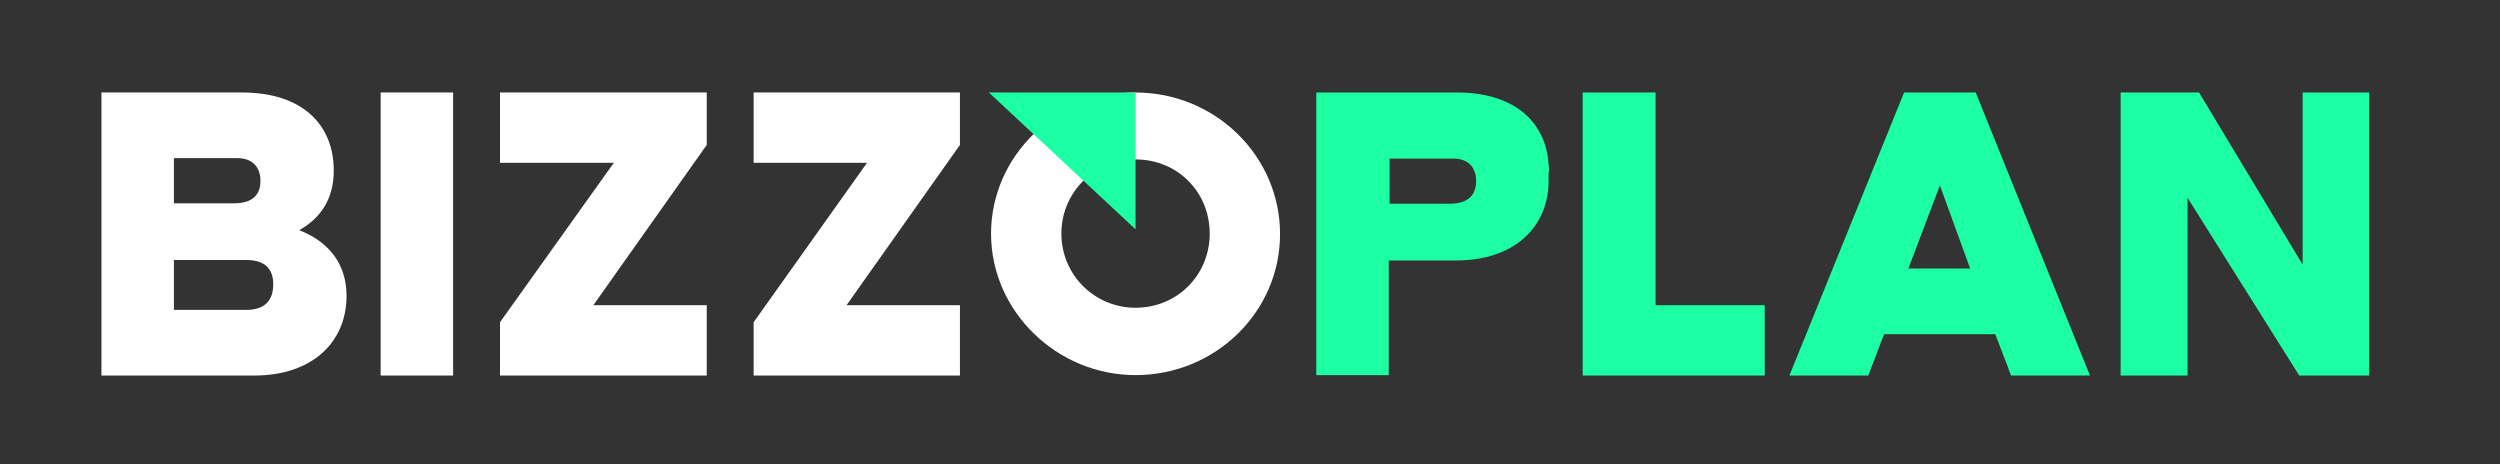
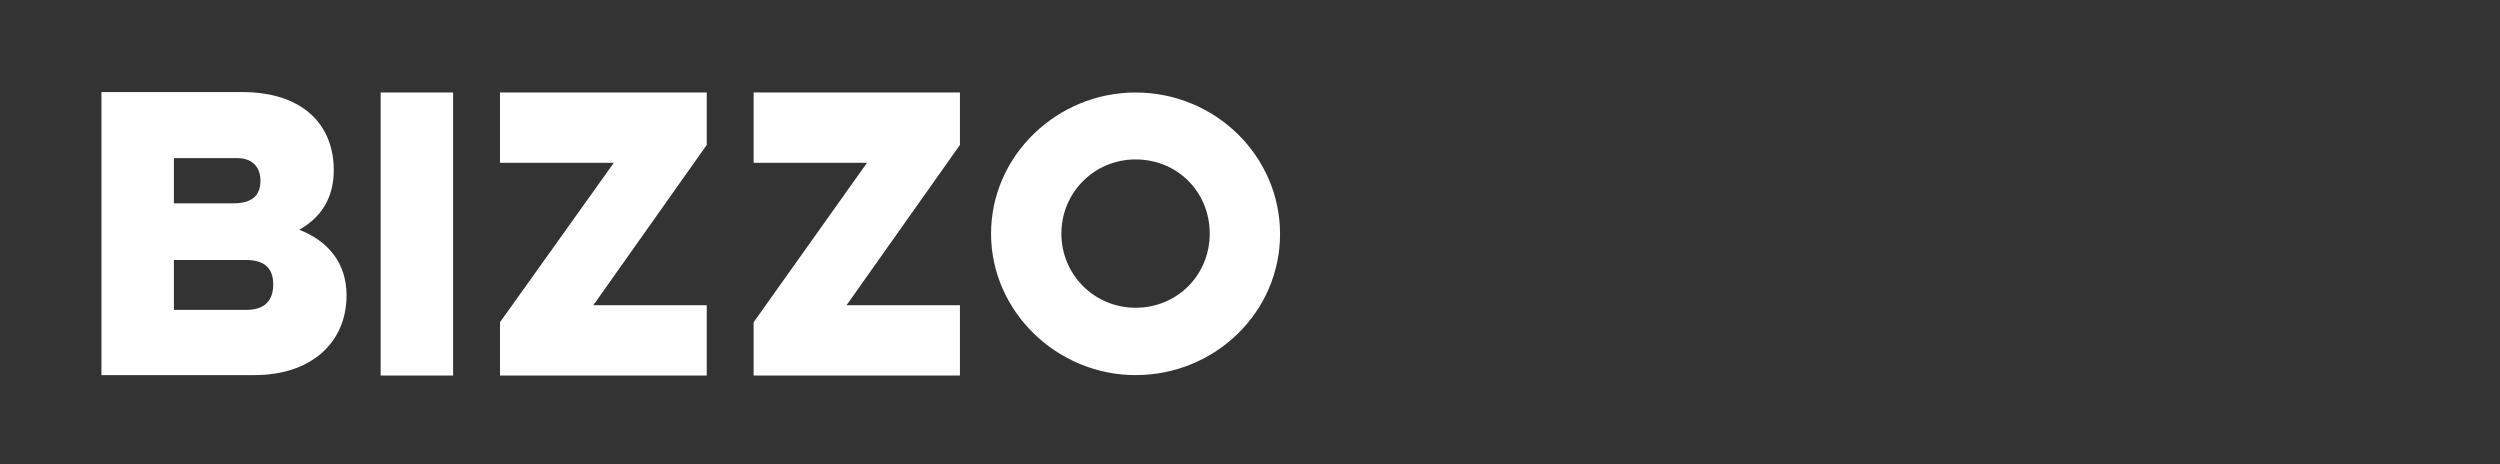
<svg xmlns="http://www.w3.org/2000/svg" viewBox="0 0 586.5 108.9">
  <rect x="0" y="0" width="586.5" height="108.9" fill="#333333" stroke="none" />
  <g fill="#fff">
-     <path d="M40.8 61v11.7h17c4.6 0 6.3-2.5 6.3-6 0-3.4-1.7-5.7-6.3-5.7zm0-23.8v10.5h14c4.6 0 6.3-2.1 6.3-5.3 0-3.1-1.8-5.3-5.4-5.3H40.8zm-17-15.5h33c14.3 0 21.5 7.7 21.5 18.3 0 6.7-3.1 11.2-8.1 14 6.7 2.6 11.1 7.7 11.1 15.4 0 11-8.2 18.7-21.6 18.7H23.8zM89.3 21.7h17v66.4h-17zM117.3 21.7h48.5V34l-26.6 37.6h26.6v16.5h-48.5V75.6L144 38.2h-26.7zM176.8 21.7h48.4V34l-26.6 37.6h26.6v16.5h-48.4V75.6l26.6-37.4h-26.6zM266.4 72.2c9.8 0 17.4-7.7 17.4-17.4s-7.5-17.4-17.4-17.4c-9.6 0-17.4 7.7-17.4 17.4s7.8 17.4 17.4 17.4m0-50.5c18.7 0 33.9 14.9 33.9 33.2S285.1 88 266.4 88c-18.4 0-33.9-14.9-33.9-33.2s15.5-33.1 33.9-33.1" />
+     <path d="M40.8 61v11.7h17c4.6 0 6.3-2.5 6.3-6 0-3.4-1.7-5.7-6.3-5.7zm0-23.8v10.5h14c4.6 0 6.3-2.1 6.3-5.3 0-3.1-1.8-5.3-5.4-5.3H40.8m-17-15.5h33c14.3 0 21.5 7.7 21.5 18.3 0 6.7-3.1 11.2-8.1 14 6.7 2.6 11.1 7.7 11.1 15.4 0 11-8.2 18.7-21.6 18.7H23.8zM89.3 21.7h17v66.4h-17zM117.3 21.7h48.5V34l-26.6 37.6h26.6v16.5h-48.5V75.6L144 38.2h-26.7zM176.8 21.7h48.4V34l-26.6 37.6h26.6v16.5h-48.4V75.6l26.6-37.4h-26.6zM266.4 72.2c9.8 0 17.4-7.7 17.4-17.4s-7.5-17.4-17.4-17.4c-9.6 0-17.4 7.7-17.4 17.4s7.8 17.4 17.4 17.4m0-50.5c18.7 0 33.9 14.9 33.9 33.2S285.1 88 266.4 88c-18.4 0-33.9-14.9-33.9-33.2s15.5-33.1 33.9-33.1" />
  </g>
-   <path fill="#1dffa3" d="M455.1 43.5 447.7 63h14.5zm8.4-21.8 26.8 66.4h-18.5l-3.7-9.7H442l-3.7 9.7h-18.5l26.9-66.4zM266.4 21.7v32.1L232 21.7zM363.4 40c0-.8-.1-1.6-.2-2.4 0-.3-.1-.6-.1-.9-1.4-8.8-8.5-15-21.3-15h-33V88h17V61.1h15.9c13.4 0 21.6-7.7 21.6-18.7v-1.8c.1-.3.1-.4.1-.6zm-37.5-2.8h15c3.6 0 5.4 2.1 5.4 5.3 0 3.1-1.7 5.3-6.3 5.3h-14V37.2zM414 71.6h-25.6V21.7h-17.1v66.4H414zM497.5 21.7h18.4l24.3 40.4V21.7h15.6v66.4h-16.4l-26.2-41.7v41.7h-15.7z" />
</svg>